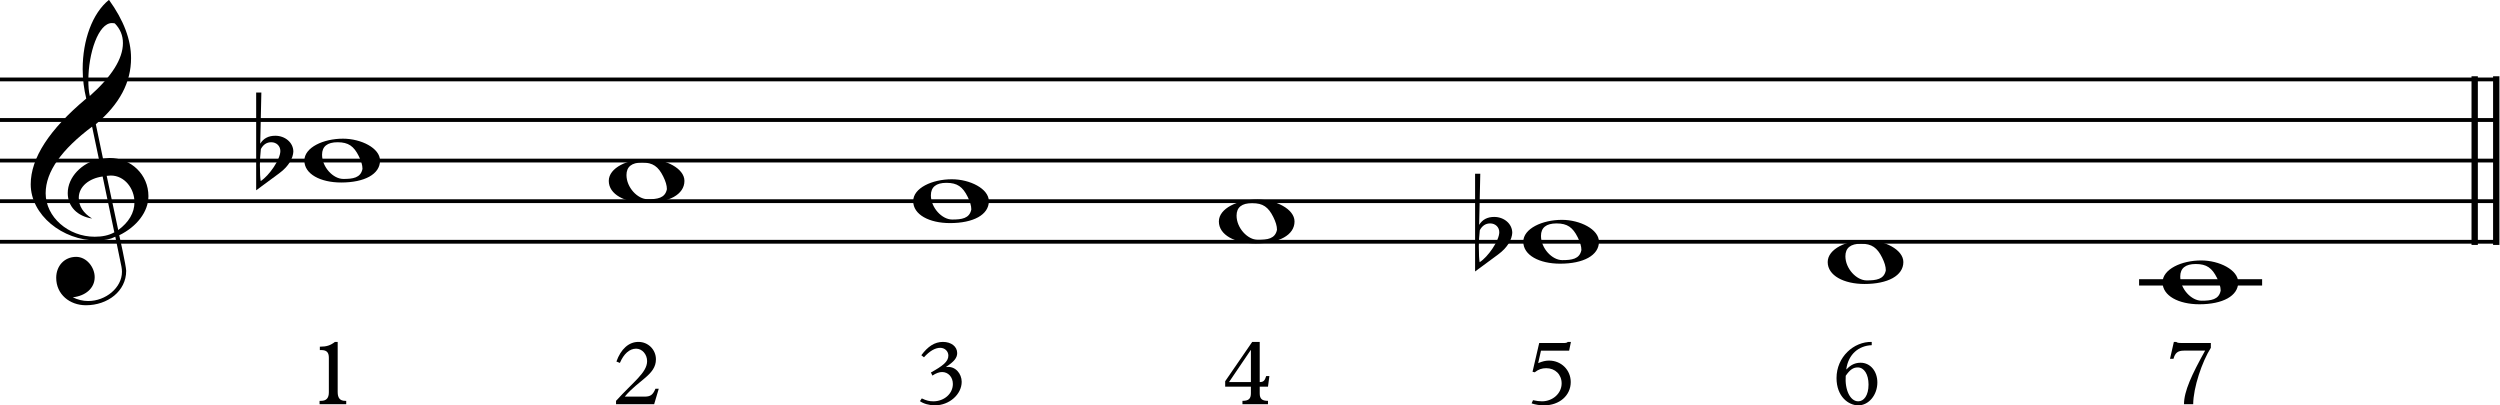
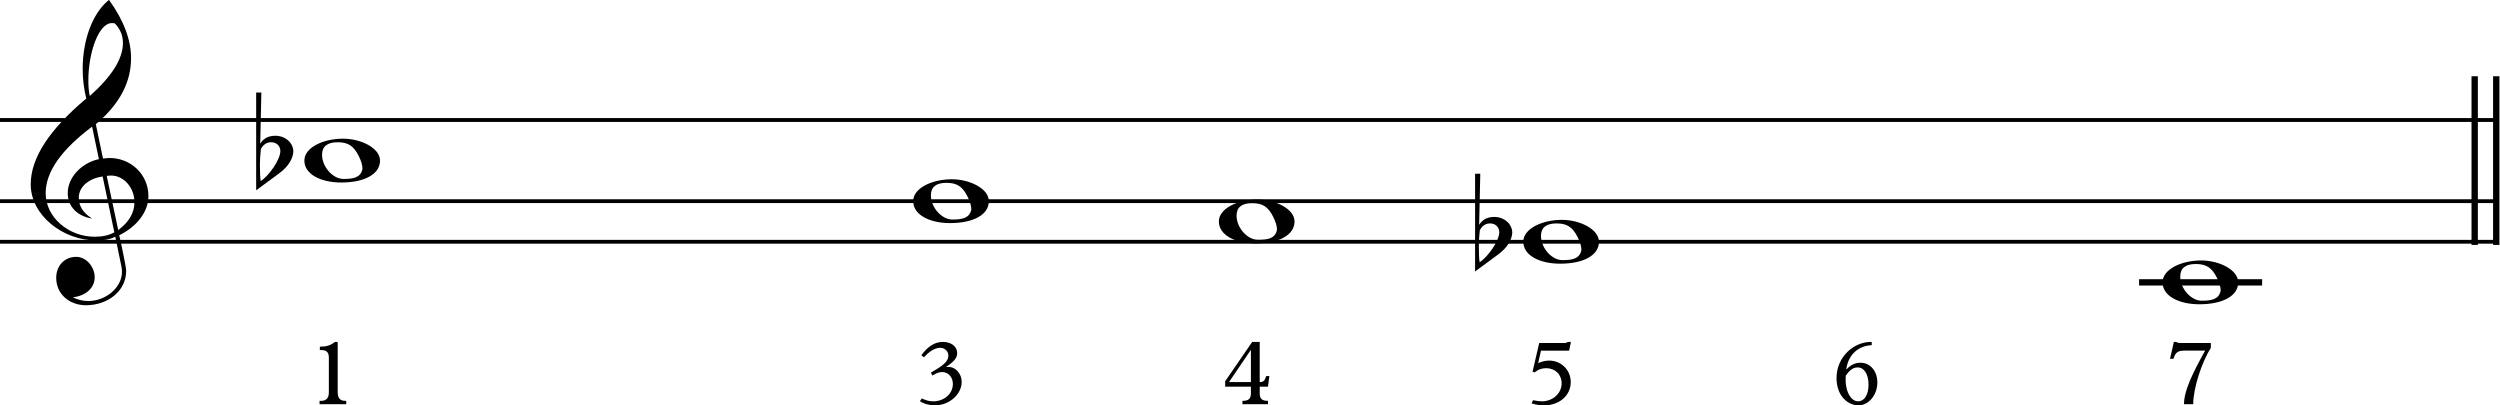
<svg xmlns="http://www.w3.org/2000/svg" xmlns:ns1="http://sodipodi.sourceforge.net/DTD/sodipodi-0.dtd" xmlns:ns2="http://www.inkscape.org/namespaces/inkscape" width="107.731mm" height="17.468mm" viewBox="0 0 1222.024 198.003" version="1.2" id="svg220" ns1:docname="Denisov dodecaphony 016e.svg" ns2:version="0.92.0 r15299">
  <ns1:namedview pagecolor="#ffffff" bordercolor="#666666" borderopacity="1" objecttolerance="10" gridtolerance="10" guidetolerance="10" ns2:pageopacity="0" ns2:pageshadow="2" ns2:window-width="1675" ns2:window-height="1428" id="namedview222" showgrid="false" fit-margin-top="0" fit-margin-left="0" fit-margin-right="0" fit-margin-bottom="0" showborder="false" ns2:zoom="1.1517217" ns2:cx="237.74839" ns2:cy="31.585547" ns2:window-x="0" ns2:window-y="0" ns2:window-maximized="0" ns2:current-layer="g218" />
  <desc id="desc10">Generated with Qt</desc>
  <defs id="defs12" />
  <g id="g218" style="fill:none;fill-rule:evenodd;stroke:#000000;stroke-width:1;stroke-linecap:square;stroke-linejoin:bevel" transform="translate(-187.264,-535.993)">
    <g transform="matrix(0.62,0,0,0.62,-828.267,0)" font-size="8.1" font-weight="400" font-style="normal" id="g16" style="font-style:normal;font-weight:400;font-size:8.1px;font-family:'MS Shell Dlg 2';fill:none;stroke:#000000;stroke-width:5;stroke-linecap:butt;stroke-linejoin:bevel;stroke-opacity:1">
      <path style="vector-effect:none;fill:none" d="m 3589,927 v 128" id="polyline14" ns2:connector-curvature="0" />
    </g>
    <g transform="matrix(0.62,0,0,0.62,-828.267,0)" font-size="8.1" font-weight="400" font-style="normal" id="g20" style="font-style:normal;font-weight:400;font-size:8.1px;font-family:'MS Shell Dlg 2';fill:none;stroke:#000000;stroke-width:5;stroke-linecap:butt;stroke-linejoin:bevel;stroke-opacity:1">
      <path style="vector-effect:none;fill:none" d="m 3606,927 v 128" id="polyline18" ns2:connector-curvature="0" />
    </g>
    <g transform="scale(0.62)" font-size="8.1" font-weight="400" font-style="normal" id="g22" style="font-style:normal;font-weight:400;font-size:8.1px;font-family:'MS Shell Dlg 2';fill:none;stroke:#000000;stroke-width:1;stroke-linecap:square;stroke-linejoin:bevel;stroke-opacity:1" />
    <g transform="matrix(0.62,0,0,0.62,337.323,692.455)" font-size="8.1" font-weight="400" font-style="normal" id="g26" style="font-style:normal;font-weight:400;font-size:8.1px;font-family:'MS Shell Dlg 2';fill:none;stroke:#000000;stroke-width:1;stroke-linecap:square;stroke-linejoin:bevel;stroke-opacity:1">
      <g aria-label="1" style="font-style:normal;font-weight:400;font-size:74px;font-family:'Plantin MT Std';fill:#000000;fill-opacity:1;stroke:none" id="text24">
        <path d="m 24.198,17.083 h -2.146 c -3.626,2.812 -6.66,3.774 -11.914,3.774 v 2.664 h 1.258 c 4.292,0 5.846,2.072 5.846,6.068 v 27.232 c 0,4.514 -1.924,6.734 -6.142,6.734 H 9.916 v 2.664 h 21.016 v -2.664 h -0.74 c -4.366,0 -5.994,-2.442 -5.994,-6.956 z" style="font-style:normal;font-weight:400;font-size:74px;font-family:'Plantin MT Std';fill:#000000;fill-opacity:1;stroke:none" id="path228" ns2:connector-curvature="0" />
      </g>
    </g>
    <g transform="matrix(0.62,0,0,0.62,337.323,692.455)" font-size="8.1" font-weight="400" font-style="normal" id="g28" style="font-style:normal;font-weight:400;font-size:8.1px;font-family:'MS Shell Dlg 2';fill:none;stroke:#000000;stroke-width:1;stroke-linecap:square;stroke-linejoin:bevel;stroke-opacity:1" />
    <g transform="scale(0.62)" font-size="8.1" font-weight="400" font-style="normal" id="g30" style="font-style:normal;font-weight:400;font-size:8.1px;font-family:'MS Shell Dlg 2';fill:none;stroke:#000000;stroke-width:1;stroke-linecap:square;stroke-linejoin:bevel;stroke-opacity:1" />
    <g transform="matrix(0.62,0,0,0.62,486.142,692.455)" font-size="8.1" font-weight="400" font-style="normal" id="g34" style="font-style:normal;font-weight:400;font-size:8.1px;font-family:'MS Shell Dlg 2';fill:none;stroke:#000000;stroke-width:1;stroke-linecap:square;stroke-linejoin:bevel;stroke-opacity:1">
      <g aria-label="2" style="font-style:normal;font-weight:400;font-size:74px;font-family:'Plantin MT Std';fill:#000000;fill-opacity:1;stroke:none" id="text32">
-         <path d="m 37.296,54.009 h -2.59 c -2.072,4.884 -3.922,6.216 -8.658,6.216 h -15.54 c 10.804,-13.098 24.568,-17.168 24.568,-29.378 0,-7.622 -6.068,-13.764 -13.764,-13.764 -7.622,0 -13.838,5.55 -17.39,15.466 l 2.738,1.11 c 3.034,-7.178 7.622,-11.248 12.802,-11.248 4.736,0 8.658,4.44 8.658,9.842 0,9.028 -10.878,16.28 -24.494,31.302 v 2.664 H 33.67 Z" style="font-style:normal;font-weight:400;font-size:74px;font-family:'Plantin MT Std';fill:#000000;fill-opacity:1;stroke:none" id="path231" ns2:connector-curvature="0" />
-       </g>
+         </g>
    </g>
    <g transform="matrix(0.62,0,0,0.62,486.142,692.455)" font-size="8.1" font-weight="400" font-style="normal" id="g36" style="font-style:normal;font-weight:400;font-size:8.1px;font-family:'MS Shell Dlg 2';fill:none;stroke:#000000;stroke-width:1;stroke-linecap:square;stroke-linejoin:bevel;stroke-opacity:1" />
    <g transform="scale(0.62)" font-size="8.1" font-weight="400" font-style="normal" id="g38" style="font-style:normal;font-weight:400;font-size:8.1px;font-family:'MS Shell Dlg 2';fill:none;stroke:#000000;stroke-width:1;stroke-linecap:square;stroke-linejoin:bevel;stroke-opacity:1" />
    <g transform="matrix(0.62,0,0,0.62,634.961,692.455)" font-size="8.1" font-weight="400" font-style="normal" id="g42" style="font-style:normal;font-weight:400;font-size:8.1px;font-family:'MS Shell Dlg 2';fill:none;stroke:#000000;stroke-width:1;stroke-linecap:square;stroke-linejoin:bevel;stroke-opacity:1">
      <g aria-label="3" style="font-style:normal;font-weight:400;font-size:74px;font-family:'Plantin MT Std';fill:#000000;fill-opacity:1;stroke:none" id="text40">
        <path d="m 13.024,43.649 c 2.738,-1.85 5.328,-2.812 7.622,-2.812 4.81,0 8.51,3.922 8.51,9.398 0,7.77 -6.956,13.69 -15.392,13.69 -3.108,0 -5.55,-0.592 -9.102,-2.294 l -1.48,2.146 c 2.664,1.998 7.4,3.33 11.766,3.33 11.47,0 21.164,-8.732 21.164,-18.574 0,-6.364 -5.032,-12.654 -12.136,-11.618 l -0.148,-0.148 c 6.29,-4.144 8.732,-7.104 8.732,-10.878 0,-5.18 -4.736,-8.806 -11.248,-8.806 -6.586,0 -11.914,3.626 -17.02,10.508 l 2.072,1.628 c 4.366,-4.884 8.806,-7.474 12.802,-7.474 3.7,0 6.438,2.738 6.438,6.142 0,4.81 -4.514,8.14 -13.764,13.32 z" style="font-style:normal;font-weight:400;font-size:74px;font-family:'Plantin MT Std';fill:#000000;fill-opacity:1;stroke:none" id="path234" ns2:connector-curvature="0" />
      </g>
    </g>
    <g transform="matrix(0.62,0,0,0.62,634.961,692.455)" font-size="8.1" font-weight="400" font-style="normal" id="g44" style="font-style:normal;font-weight:400;font-size:8.1px;font-family:'MS Shell Dlg 2';fill:none;stroke:#000000;stroke-width:1;stroke-linecap:square;stroke-linejoin:bevel;stroke-opacity:1" />
    <g transform="scale(0.62)" font-size="8.1" font-weight="400" font-style="normal" id="g46" style="font-style:normal;font-weight:400;font-size:8.1px;font-family:'MS Shell Dlg 2';fill:none;stroke:#000000;stroke-width:1;stroke-linecap:square;stroke-linejoin:bevel;stroke-opacity:1" />
    <g transform="matrix(0.62,0,0,0.62,784.4,692.455)" font-size="8.1" font-weight="400" font-style="normal" id="g50" style="font-style:normal;font-weight:400;font-size:8.1px;font-family:'MS Shell Dlg 2';fill:none;stroke:#000000;stroke-width:1;stroke-linecap:square;stroke-linejoin:bevel;stroke-opacity:1">
      <g aria-label="4" style="font-style:normal;font-weight:400;font-size:74px;font-family:'Plantin MT Std';fill:#000000;fill-opacity:1;stroke:none" id="text48">
        <path d="m 30.044,52.381 h 6.512 l 1.11,-8.362 H 35.15 c -1.11,3.626 -2.146,4.736 -5.106,4.736 v -31.672 h -5.92 l -21.312,31.006 v 4.292 h 20.276 v 5.18 c 0,4.218 -1.628,5.994 -6.66,5.994 v 2.664 h 20.128 v -2.664 c -4.662,0 -6.512,-1.554 -6.512,-5.846 z m -6.956,-3.626 H 5.846 l 17.094,-25.234 h 0.148 z" style="font-style:normal;font-weight:400;font-size:74px;font-family:'Plantin MT Std';fill:#000000;fill-opacity:1;stroke:none" id="path237" ns2:connector-curvature="0" />
      </g>
    </g>
    <g transform="matrix(0.62,0,0,0.62,784.4,692.455)" font-size="8.1" font-weight="400" font-style="normal" id="g52" style="font-style:normal;font-weight:400;font-size:8.1px;font-family:'MS Shell Dlg 2';fill:none;stroke:#000000;stroke-width:1;stroke-linecap:square;stroke-linejoin:bevel;stroke-opacity:1" />
    <g transform="scale(0.62)" font-size="8.1" font-weight="400" font-style="normal" id="g54" style="font-style:normal;font-weight:400;font-size:8.1px;font-family:'MS Shell Dlg 2';fill:none;stroke:#000000;stroke-width:1;stroke-linecap:square;stroke-linejoin:bevel;stroke-opacity:1" />
    <g transform="matrix(0.62,0,0,0.62,933.218,692.455)" font-size="8.1" font-weight="400" font-style="normal" id="g58" style="font-style:normal;font-weight:400;font-size:8.1px;font-family:'MS Shell Dlg 2';fill:none;stroke:#000000;stroke-width:1;stroke-linecap:square;stroke-linejoin:bevel;stroke-opacity:1">
      <g aria-label="5" style="font-style:normal;font-weight:400;font-size:74px;font-family:'Plantin MT Std';fill:#000000;fill-opacity:1;stroke:none" id="text56">
        <path d="m 10.36,17.971 -5.254,22.644 1.702,0.444 c 2.886,-2.294 5.624,-3.256 9.102,-3.256 7.03,0 12.136,4.958 12.136,11.988 0,7.844 -6.956,14.134 -15.54,14.134 -2.072,0 -4.218,-0.296 -7.03,-0.888 l -1.11,2.516 c 3.108,1.036 6.512,1.554 9.842,1.554 12.062,0 21.016,-7.77 21.016,-18.352 0,-9.546 -7.474,-16.946 -17.094,-16.946 -2.812,0 -5.18,0.592 -8.584,1.998 l 2.22,-9.842 h 22.2 l 1.406,-6.882 h -2.516 c -0.592,0.74 -1.332,0.888 -4.292,0.888 z" style="font-style:normal;font-weight:400;font-size:74px;font-family:'Plantin MT Std';fill:#000000;fill-opacity:1;stroke:none" id="path240" ns2:connector-curvature="0" />
      </g>
    </g>
    <g transform="matrix(0.62,0,0,0.62,933.218,692.455)" font-size="8.1" font-weight="400" font-style="normal" id="g60" style="font-style:normal;font-weight:400;font-size:8.1px;font-family:'MS Shell Dlg 2';fill:none;stroke:#000000;stroke-width:1;stroke-linecap:square;stroke-linejoin:bevel;stroke-opacity:1" />
    <g transform="scale(0.62)" font-size="8.1" font-weight="400" font-style="normal" id="g62" style="font-style:normal;font-weight:400;font-size:8.1px;font-family:'MS Shell Dlg 2';fill:none;stroke:#000000;stroke-width:1;stroke-linecap:square;stroke-linejoin:bevel;stroke-opacity:1" />
    <g transform="matrix(0.62,0,0,0.62,1082.04,692.455)" font-size="8.1" font-weight="400" font-style="normal" id="g66" style="font-style:normal;font-weight:400;font-size:8.1px;font-family:'MS Shell Dlg 2';fill:none;stroke:#000000;stroke-width:1;stroke-linecap:square;stroke-linejoin:bevel;stroke-opacity:1">
      <g aria-label="6" style="font-style:normal;font-weight:400;font-size:74px;font-family:'Plantin MT Std';fill:#000000;fill-opacity:1;stroke:none" id="text64">
        <path d="m 32.486,17.083 c -14.208,-0.296 -27.75,11.914 -27.75,28.49 0,14.578 9.398,21.534 17.168,21.534 8.214,0 15.022,-8.14 15.022,-18.056 0,-8.88 -5.55,-15.54 -13.172,-15.54 -3.996,0 -7.548,1.332 -11.174,5.254 l -0.148,-0.148 c 1.628,-11.914 9.916,-18.574 20.054,-18.944 z m -20.498,26.714 c 3.256,-4.736 5.846,-6.586 9.472,-6.586 5.032,0 8.51,5.402 8.51,13.468 0,8.732 -3.7,13.246 -8.14,13.246 -6.29,0 -10.656,-8.88 -9.842,-20.128 z" style="font-style:normal;font-weight:400;font-size:74px;font-family:'Plantin MT Std';fill:#000000;fill-opacity:1;stroke:none" id="path243" ns2:connector-curvature="0" />
      </g>
    </g>
    <g transform="matrix(0.62,0,0,0.62,1082.04,692.455)" font-size="8.1" font-weight="400" font-style="normal" id="g68" style="font-style:normal;font-weight:400;font-size:8.1px;font-family:'MS Shell Dlg 2';fill:none;stroke:#000000;stroke-width:1;stroke-linecap:square;stroke-linejoin:bevel;stroke-opacity:1" />
    <g transform="scale(0.62)" font-size="8.1" font-weight="400" font-style="normal" id="g70" style="font-style:normal;font-weight:400;font-size:8.1px;font-family:'MS Shell Dlg 2';fill:none;stroke:#000000;stroke-width:1;stroke-linecap:square;stroke-linejoin:bevel;stroke-opacity:1" />
    <g transform="matrix(0.62,0,0,0.62,1245.74,692.455)" font-size="8.1" font-weight="400" font-style="normal" id="g74" style="font-style:normal;font-weight:400;font-size:8.1px;font-family:'MS Shell Dlg 2';fill:none;stroke:#000000;stroke-width:1;stroke-linecap:square;stroke-linejoin:bevel;stroke-opacity:1">
      <g aria-label="7" style="font-style:normal;font-weight:400;font-size:74px;font-family:'Plantin MT Std';fill:#000000;fill-opacity:1;stroke:none" id="text72">
        <path d="m 21.904,66.219 c 0.074,-13.172 7.03,-33.67 13.912,-44.474 v -3.774 H 13.912 c -1.184,0 -2.22,0 -3.108,-0.074 -0.888,-0.074 -1.702,-0.296 -2.368,-0.814 H 6.66 l -3.034,13.32 h 2.738 c 1.258,-4.736 3.478,-6.438 8.214,-6.438 h 16.724 c -10.508,18.87 -16.65,32.042 -16.65,42.254 z" style="font-style:normal;font-weight:400;font-size:74px;font-family:'Plantin MT Std';fill:#000000;fill-opacity:1;stroke:none" id="path246" ns2:connector-curvature="0" />
      </g>
    </g>
    <g transform="matrix(0.62,0,0,0.62,1245.74,692.455)" font-size="8.1" font-weight="400" font-style="normal" id="g76" style="font-style:normal;font-weight:400;font-size:8.1px;font-family:'MS Shell Dlg 2';fill:none;stroke:#000000;stroke-width:1;stroke-linecap:square;stroke-linejoin:bevel;stroke-opacity:1" />
    <g transform="scale(0.62)" font-size="8.1" font-weight="400" font-style="normal" id="g78" style="font-style:normal;font-weight:400;font-size:8.1px;font-family:'MS Shell Dlg 2';fill:none;stroke:#000000;stroke-width:1;stroke-linecap:square;stroke-linejoin:bevel;stroke-opacity:1" />
    <g transform="scale(0.62)" font-size="8.1" font-weight="400" font-style="normal" id="g96" style="font-style:normal;font-weight:400;font-size:8.1px;font-family:'MS Shell Dlg 2';fill:none;stroke:#000000;stroke-width:1;stroke-linecap:square;stroke-linejoin:bevel;stroke-opacity:1" />
    <g transform="matrix(0.62,0,0,0.62,141.378,845.663)" font-size="8.1" font-weight="400" font-style="normal" id="g106" style="font-style:normal;font-weight:400;font-size:8.1px;font-family:'MS Shell Dlg 2';fill:none;stroke:#000000;stroke-width:1;stroke-linecap:square;stroke-linejoin:bevel;stroke-opacity:1" />
    <g transform="scale(0.62)" font-size="8.1" font-weight="400" font-style="normal" id="g108" style="font-style:normal;font-weight:400;font-size:8.1px;font-family:'MS Shell Dlg 2';fill:none;stroke:#000000;stroke-width:1;stroke-linecap:square;stroke-linejoin:bevel;stroke-opacity:1" />
    <g transform="matrix(0.62,0,0,0.62,319.341,748.688)" font-size="8.1" font-weight="400" font-style="normal" id="g114" style="font-style:normal;font-weight:400;font-size:8.1px;font-family:'MS Shell Dlg 2';fill:none;stroke:#000000;stroke-width:1;stroke-linecap:square;stroke-linejoin:bevel;stroke-opacity:1" />
    <g transform="scale(0.62)" font-size="8.1" font-weight="400" font-style="normal" id="g116" style="font-style:normal;font-weight:400;font-size:8.1px;font-family:'MS Shell Dlg 2';fill:none;stroke:#000000;stroke-width:1;stroke-linecap:square;stroke-linejoin:bevel;stroke-opacity:1" />
    <g transform="matrix(0.369,0,0,0.62,75.704,0)" font-size="8.1" font-weight="400" font-style="normal" id="g120" style="font-style:normal;font-weight:400;font-size:8.1px;font-family:'MS Shell Dlg 2';fill:none;stroke:#000000;stroke-width:3;stroke-linecap:butt;stroke-linejoin:bevel;stroke-opacity:1">
      <path style="vector-effect:none;fill:none" d="M 302,1055 H 3608" id="polyline118" ns2:connector-curvature="0" />
    </g>
    <g transform="matrix(0.369,0,0,0.62,75.704,0)" font-size="8.1" font-weight="400" font-style="normal" id="g124" style="font-style:normal;font-weight:400;font-size:8.1px;font-family:'MS Shell Dlg 2';fill:none;stroke:#000000;stroke-width:3;stroke-linecap:butt;stroke-linejoin:bevel;stroke-opacity:1">
      <path style="vector-effect:none;fill:none" d="M 302,1023 H 3608" id="polyline122" ns2:connector-curvature="0" />
    </g>
    <g transform="matrix(0.369,0,0,0.62,75.704,0)" font-size="8.1" font-weight="400" font-style="normal" id="g128" style="font-style:normal;font-weight:400;font-size:8.1px;font-family:'MS Shell Dlg 2';fill:none;stroke:#000000;stroke-width:3;stroke-linecap:butt;stroke-linejoin:bevel;stroke-opacity:1">
-       <path style="vector-effect:none;fill:none" d="M 302,991 H 3608" id="polyline126" ns2:connector-curvature="0" />
-     </g>
+       </g>
    <g transform="matrix(0.369,0,0,0.62,75.704,0)" font-size="8.1" font-weight="400" font-style="normal" id="g132" style="font-style:normal;font-weight:400;font-size:8.1px;font-family:'MS Shell Dlg 2';fill:none;stroke:#000000;stroke-width:3;stroke-linecap:butt;stroke-linejoin:bevel;stroke-opacity:1">
      <path style="vector-effect:none;fill:none" d="M 302,959 H 3608" id="polyline130" ns2:connector-curvature="0" />
    </g>
    <g transform="matrix(0.369,0,0,0.62,75.704,0)" font-size="8.1" font-weight="400" font-style="normal" id="g136" style="font-style:normal;font-weight:400;font-size:8.1px;font-family:'MS Shell Dlg 2';fill:none;stroke:#000000;stroke-width:3;stroke-linecap:butt;stroke-linejoin:bevel;stroke-opacity:1">
-       <path style="vector-effect:none;fill:none" d="M 302,927 H 3608" id="polyline134" ns2:connector-curvature="0" />
-     </g>
+       </g>
    <g transform="scale(0.62)" font-size="128" font-weight="400" font-style="normal" id="g140" style="font-style:normal;font-weight:400;font-size:128px;font-family:'Opus Std';fill:none;stroke:#000000;stroke-width:1;stroke-linecap:butt;stroke-linejoin:bevel;stroke-opacity:1">
      <g aria-label="" style="font-style:normal;font-weight:400;font-size:128px;font-family:'Opus Std';fill:#000000;fill-opacity:1;stroke:none" id="text138">
        <path d="m 392.944,1051.032 4.864,23.68 c 0.256,1.408 0.384,2.688 0.384,3.968 0,12.544 -12.8,23.04 -26.624,23.04 -4.224,0 -8.32,-1.024 -12.16,-2.944 9.856,-1.024 17.28,-7.04 17.28,-15.872 0,-7.808 -6.4,-16 -14.592,-16 -9.344,0 -15.744,7.168 -15.744,16.512 0,13.056 10.624,21.632 23.424,21.632 17.152,0 31.744,-11.136 31.744,-27.136 0,-3.584 -5.632,-28.928 -5.504,-28.032 13.696,-6.656 23.04,-18.432 23.04,-30.848 0,-17.024 -13.696,-30.08 -30.72,-30.08 -0.256,0 -2.048,0.128 -5.12,0.384 l -5.632,-27.008 c 19.072,-16.128 27.776,-33.28 27.776,-52.096 0,-14.464 -5.76,-29.824 -17.408,-45.952 -13.184,10.624 -20.736,31.872 -20.736,54.528 0,8.064 1.024,15.872 2.816,23.296 -29.184,24.448 -43.776,46.976 -43.776,67.584 0,24.192 24.96,44.288 52.096,44.288 6.016,0 10.496,-0.896 14.592,-2.944 z M 392.56,882.84 c 4.224,4.352 6.4,9.472 6.4,15.488 0,12.416 -8.832,26.368 -26.112,41.728 -0.896,-3.712 -1.152,-7.808 -1.152,-12.288 0,-21.504 7.936,-45.184 18.56,-45.184 0.896,0 1.664,0.128 2.304,0.256 z m 2.688,162.944 -9.088,-42.752 c 1.792,-0.128 2.816,-0.256 3.2,-0.256 11.008,0 18.688,10.368 18.688,20.992 0,8.448 -4.48,15.872 -12.8,22.016 z m -12.288,-42.24 9.216,44.032 c -4.48,2.432 -9.472,3.456 -15.488,3.456 -20.736,0 -38.656,-15.488 -38.656,-34.304 0,-17.024 12.672,-34.56 36.608,-52.48 l 5.376,25.6 c -13.312,2.816 -24.576,14.08 -24.576,26.752 0,10.752 7.68,18.304 19.2,20.096 -7.04,-4.352 -10.496,-9.856 -10.496,-16.384 0,-8.832 8.192,-15.36 18.816,-16.768 z" style="font-style:normal;font-weight:400;font-size:128px;font-family:'Opus Std';fill:#000000;fill-opacity:1;stroke:none" id="path254" ns2:connector-curvature="0" />
      </g>
    </g>
    <g transform="scale(0.62)" font-size="128" font-weight="400" font-style="normal" id="g180" style="font-style:normal;font-weight:400;font-size:128px;font-family:'Opus Std';fill:none;stroke:#000000;stroke-width:1;stroke-linecap:butt;stroke-linejoin:bevel;stroke-opacity:1">
      <g aria-label="" style="font-style:normal;font-weight:400;font-size:128px;font-family:'Opus Std';fill:#000000;fill-opacity:1;stroke:none" id="text178">
        <path d="m 542,991 c 0,10.624 12.672,17.28 29.056,17.28 18.304,0 30.592,-6.528 30.592,-17.28 0,-9.856 -14.976,-17.28 -29.184,-17.28 C 556.976,973.72 542,980.632 542,991 Z m 45.824,6.528 c -1.408,7.168 -7.68,7.936 -15.104,7.936 -8.064,0 -16.768,-9.344 -16.768,-19.072 0,-6.528 4.096,-9.856 12.288,-9.856 8.576,0 12.8,3.2 16.64,10.88 1.92,3.84 2.944,7.168 2.944,10.112 z" style="font-style:normal;font-weight:400;font-size:128px;font-family:'Opus Std';fill:#000000;fill-opacity:1;stroke:none" id="path257" ns2:connector-curvature="0" />
      </g>
    </g>
    <g transform="scale(0.62)" font-size="128" font-weight="400" font-style="normal" id="g184" style="font-style:normal;font-weight:400;font-size:128px;font-family:'Opus Std';fill:none;stroke:#000000;stroke-width:1;stroke-linecap:butt;stroke-linejoin:bevel;stroke-opacity:1">
      <g aria-label="" style="font-style:normal;font-weight:400;font-size:128px;font-family:'Opus Std';fill:#000000;fill-opacity:1;stroke:none" id="text182">
        <path d="m 504,1014.424 18.048,-13.312 c 7.936,-5.76 11.008,-12.288 11.264,-17.152 0,-7.168 -6.528,-12.544 -14.208,-12.544 -5.376,0 -9.344,2.048 -11.904,6.272 l 0.896,-40.32 H 504 Z m 11.904,-37.888 c 4.096,0 7.168,2.944 7.168,6.912 0,6.656 -8.832,19.456 -15.488,23.68 -0.384,-2.176 -0.64,-6.4 -0.64,-12.672 0,-3.456 0.256,-7.68 0.768,-12.544 1.92,-3.584 4.608,-5.376 8.192,-5.376 z" style="font-style:normal;font-weight:400;font-size:128px;font-family:'Opus Std';fill:#000000;fill-opacity:1;stroke:none" id="path260" ns2:connector-curvature="0" />
      </g>
    </g>
    <g transform="scale(0.62)" font-size="128" font-weight="400" font-style="normal" id="g188" style="font-style:normal;font-weight:400;font-size:128px;font-family:'Opus Std';fill:none;stroke:#000000;stroke-width:1;stroke-linecap:butt;stroke-linejoin:bevel;stroke-opacity:1">
      <g aria-label="" style="font-style:normal;font-weight:400;font-size:128px;font-family:'Opus Std';fill:#000000;fill-opacity:1;stroke:none" id="text186">
-         <path d="m 782,1007 c 0,10.624 12.672,17.28 29.056,17.28 18.304,0 30.592,-6.528 30.592,-17.28 0,-9.856 -14.976,-17.28 -29.184,-17.28 -15.488,0 -30.464,6.912 -30.464,17.28 z m 45.824,6.528 c -1.408,7.168 -7.68,7.936 -15.104,7.936 -8.064,0 -16.768,-9.344 -16.768,-19.072 0,-6.528 4.096,-9.856 12.288,-9.856 8.576,0 12.8,3.2 16.64,10.88 1.92,3.84 2.944,7.168 2.944,10.112 z" style="font-style:normal;font-weight:400;font-size:128px;font-family:'Opus Std';fill:#000000;fill-opacity:1;stroke:none" id="path263" ns2:connector-curvature="0" />
-       </g>
+         </g>
    </g>
    <g transform="scale(0.62)" font-size="128" font-weight="400" font-style="normal" id="g192" style="font-style:normal;font-weight:400;font-size:128px;font-family:'Opus Std';fill:none;stroke:#000000;stroke-width:1;stroke-linecap:butt;stroke-linejoin:bevel;stroke-opacity:1">
      <g aria-label="" style="font-style:normal;font-weight:400;font-size:128px;font-family:'Opus Std';fill:#000000;fill-opacity:1;stroke:none" id="text190">
        <path d="m 1022,1023 c 0,10.624 12.672,17.28 29.056,17.28 18.304,0 30.592,-6.528 30.592,-17.28 0,-9.856 -14.976,-17.28 -29.184,-17.28 -15.488,0 -30.464,6.912 -30.464,17.28 z m 45.824,6.528 c -1.408,7.168 -7.68,7.936 -15.104,7.936 -8.064,0 -16.768,-9.344 -16.768,-19.072 0,-6.528 4.096,-9.856 12.288,-9.856 8.576,0 12.8,3.2 16.64,10.88 1.92,3.84 2.944,7.168 2.944,10.112 z" style="font-style:normal;font-weight:400;font-size:128px;font-family:'Opus Std';fill:#000000;fill-opacity:1;stroke:none" id="path266" ns2:connector-curvature="0" />
      </g>
    </g>
    <g transform="scale(0.62)" font-size="128" font-weight="400" font-style="normal" id="g196" style="font-style:normal;font-weight:400;font-size:128px;font-family:'Opus Std';fill:none;stroke:#000000;stroke-width:1;stroke-linecap:butt;stroke-linejoin:bevel;stroke-opacity:1">
      <g aria-label="" style="font-style:normal;font-weight:400;font-size:128px;font-family:'Opus Std';fill:#000000;fill-opacity:1;stroke:none" id="text194">
        <path d="m 1263,1039 c 0,10.624 12.672,17.28 29.056,17.28 18.304,0 30.592,-6.528 30.592,-17.28 0,-9.856 -14.976,-17.28 -29.184,-17.28 -15.488,0 -30.464,6.912 -30.464,17.28 z m 45.824,6.528 c -1.408,7.168 -7.68,7.936 -15.104,7.936 -8.064,0 -16.768,-9.344 -16.768,-19.072 0,-6.528 4.096,-9.856 12.288,-9.856 8.576,0 12.8,3.2 16.64,10.88 1.92,3.84 2.944,7.168 2.944,10.112 z" style="font-style:normal;font-weight:400;font-size:128px;font-family:'Opus Std';fill:#000000;fill-opacity:1;stroke:none" id="path269" ns2:connector-curvature="0" />
      </g>
    </g>
    <g transform="scale(0.62)" font-size="128" font-weight="400" font-style="normal" id="g200" style="font-style:normal;font-weight:400;font-size:128px;font-family:'Opus Std';fill:none;stroke:#000000;stroke-width:1;stroke-linecap:butt;stroke-linejoin:bevel;stroke-opacity:1">
      <g aria-label="" style="font-style:normal;font-weight:400;font-size:128px;font-family:'Opus Std';fill:#000000;fill-opacity:1;stroke:none" id="text198">
        <path d="m 1503,1055 c 0,10.624 12.672,17.28 29.056,17.28 18.304,0 30.592,-6.528 30.592,-17.28 0,-9.856 -14.976,-17.28 -29.184,-17.28 -15.488,0 -30.464,6.912 -30.464,17.28 z m 45.824,6.528 c -1.408,7.168 -7.68,7.936 -15.104,7.936 -8.064,0 -16.768,-9.344 -16.768,-19.072 0,-6.528 4.096,-9.856 12.288,-9.856 8.576,0 12.8,3.2 16.64,10.88 1.92,3.84 2.944,7.168 2.944,10.112 z" style="font-style:normal;font-weight:400;font-size:128px;font-family:'Opus Std';fill:#000000;fill-opacity:1;stroke:none" id="path272" ns2:connector-curvature="0" />
      </g>
    </g>
    <g transform="scale(0.62)" font-size="128" font-weight="400" font-style="normal" id="g204" style="font-style:normal;font-weight:400;font-size:128px;font-family:'Opus Std';fill:none;stroke:#000000;stroke-width:1;stroke-linecap:butt;stroke-linejoin:bevel;stroke-opacity:1">
      <g aria-label="" style="font-style:normal;font-weight:400;font-size:128px;font-family:'Opus Std';fill:#000000;fill-opacity:1;stroke:none" id="text202">
        <path d="m 1465,1078.424 18.048,-13.312 c 7.936,-5.76 11.008,-12.288 11.264,-17.152 0,-7.168 -6.528,-12.544 -14.208,-12.544 -5.376,0 -9.344,2.048 -11.904,6.272 l 0.896,-40.32 H 1465 Z m 11.904,-37.888 c 4.096,0 7.168,2.944 7.168,6.912 0,6.656 -8.832,19.456 -15.488,23.68 -0.384,-2.176 -0.64,-6.4 -0.64,-12.672 0,-3.456 0.256,-7.68 0.768,-12.544 1.92,-3.584 4.608,-5.376 8.192,-5.376 z" style="font-style:normal;font-weight:400;font-size:128px;font-family:'Opus Std';fill:#000000;fill-opacity:1;stroke:none" id="path275" ns2:connector-curvature="0" />
      </g>
    </g>
    <g transform="scale(0.62)" font-size="128" font-weight="400" font-style="normal" id="g208" style="font-style:normal;font-weight:400;font-size:128px;font-family:'Opus Std';fill:none;stroke:#000000;stroke-width:1;stroke-linecap:butt;stroke-linejoin:bevel;stroke-opacity:1">
      <g aria-label="" style="font-style:normal;font-weight:400;font-size:128px;font-family:'Opus Std';fill:#000000;fill-opacity:1;stroke:none" id="text206">
-         <path d="m 1743,1071 c 0,10.624 12.672,17.28 29.056,17.28 18.304,0 30.592,-6.528 30.592,-17.28 0,-9.856 -14.976,-17.28 -29.184,-17.28 -15.488,0 -30.464,6.912 -30.464,17.28 z m 45.824,6.528 c -1.408,7.168 -7.68,7.936 -15.104,7.936 -8.064,0 -16.768,-9.344 -16.768,-19.072 0,-6.528 4.096,-9.856 12.288,-9.856 8.576,0 12.8,3.2 16.64,10.88 1.92,3.84 2.944,7.168 2.944,10.112 z" style="font-style:normal;font-weight:400;font-size:128px;font-family:'Opus Std';fill:#000000;fill-opacity:1;stroke:none" id="path278" ns2:connector-curvature="0" />
-       </g>
+         </g>
    </g>
    <g transform="scale(0.62)" font-size="128" font-weight="400" font-style="normal" id="g212" style="font-style:normal;font-weight:400;font-size:128px;font-family:'Opus Std';fill:none;stroke:#000000;stroke-width:5;stroke-linecap:butt;stroke-linejoin:bevel;stroke-opacity:1">
      <path style="vector-effect:none;fill:none" d="m 1991,1087 h 92" id="polyline210" ns2:connector-curvature="0" />
    </g>
    <g transform="scale(0.62)" font-size="128" font-weight="400" font-style="normal" id="g216" style="font-style:normal;font-weight:400;font-size:128px;font-family:'Opus Std';fill:none;stroke:#000000;stroke-width:1;stroke-linecap:butt;stroke-linejoin:bevel;stroke-opacity:1">
      <g aria-label="" style="font-style:normal;font-weight:400;font-size:128px;font-family:'Opus Std';fill:#000000;fill-opacity:1;stroke:none" id="text214">
        <path d="m 2007,1087 c 0,10.624 12.672,17.28 29.056,17.28 18.304,0 30.592,-6.528 30.592,-17.28 0,-9.856 -14.976,-17.28 -29.184,-17.28 -15.488,0 -30.464,6.912 -30.464,17.28 z m 45.824,6.528 c -1.408,7.168 -7.68,7.936 -15.104,7.936 -8.064,0 -16.768,-9.344 -16.768,-19.072 0,-6.528 4.096,-9.856 12.288,-9.856 8.576,0 12.8,3.2 16.64,10.88 1.92,3.84 2.944,7.168 2.944,10.112 z" style="font-style:normal;font-weight:400;font-size:128px;font-family:'Opus Std';fill:#000000;fill-opacity:1;stroke:none" id="path282" ns2:connector-curvature="0" />
      </g>
    </g>
  </g>
</svg>